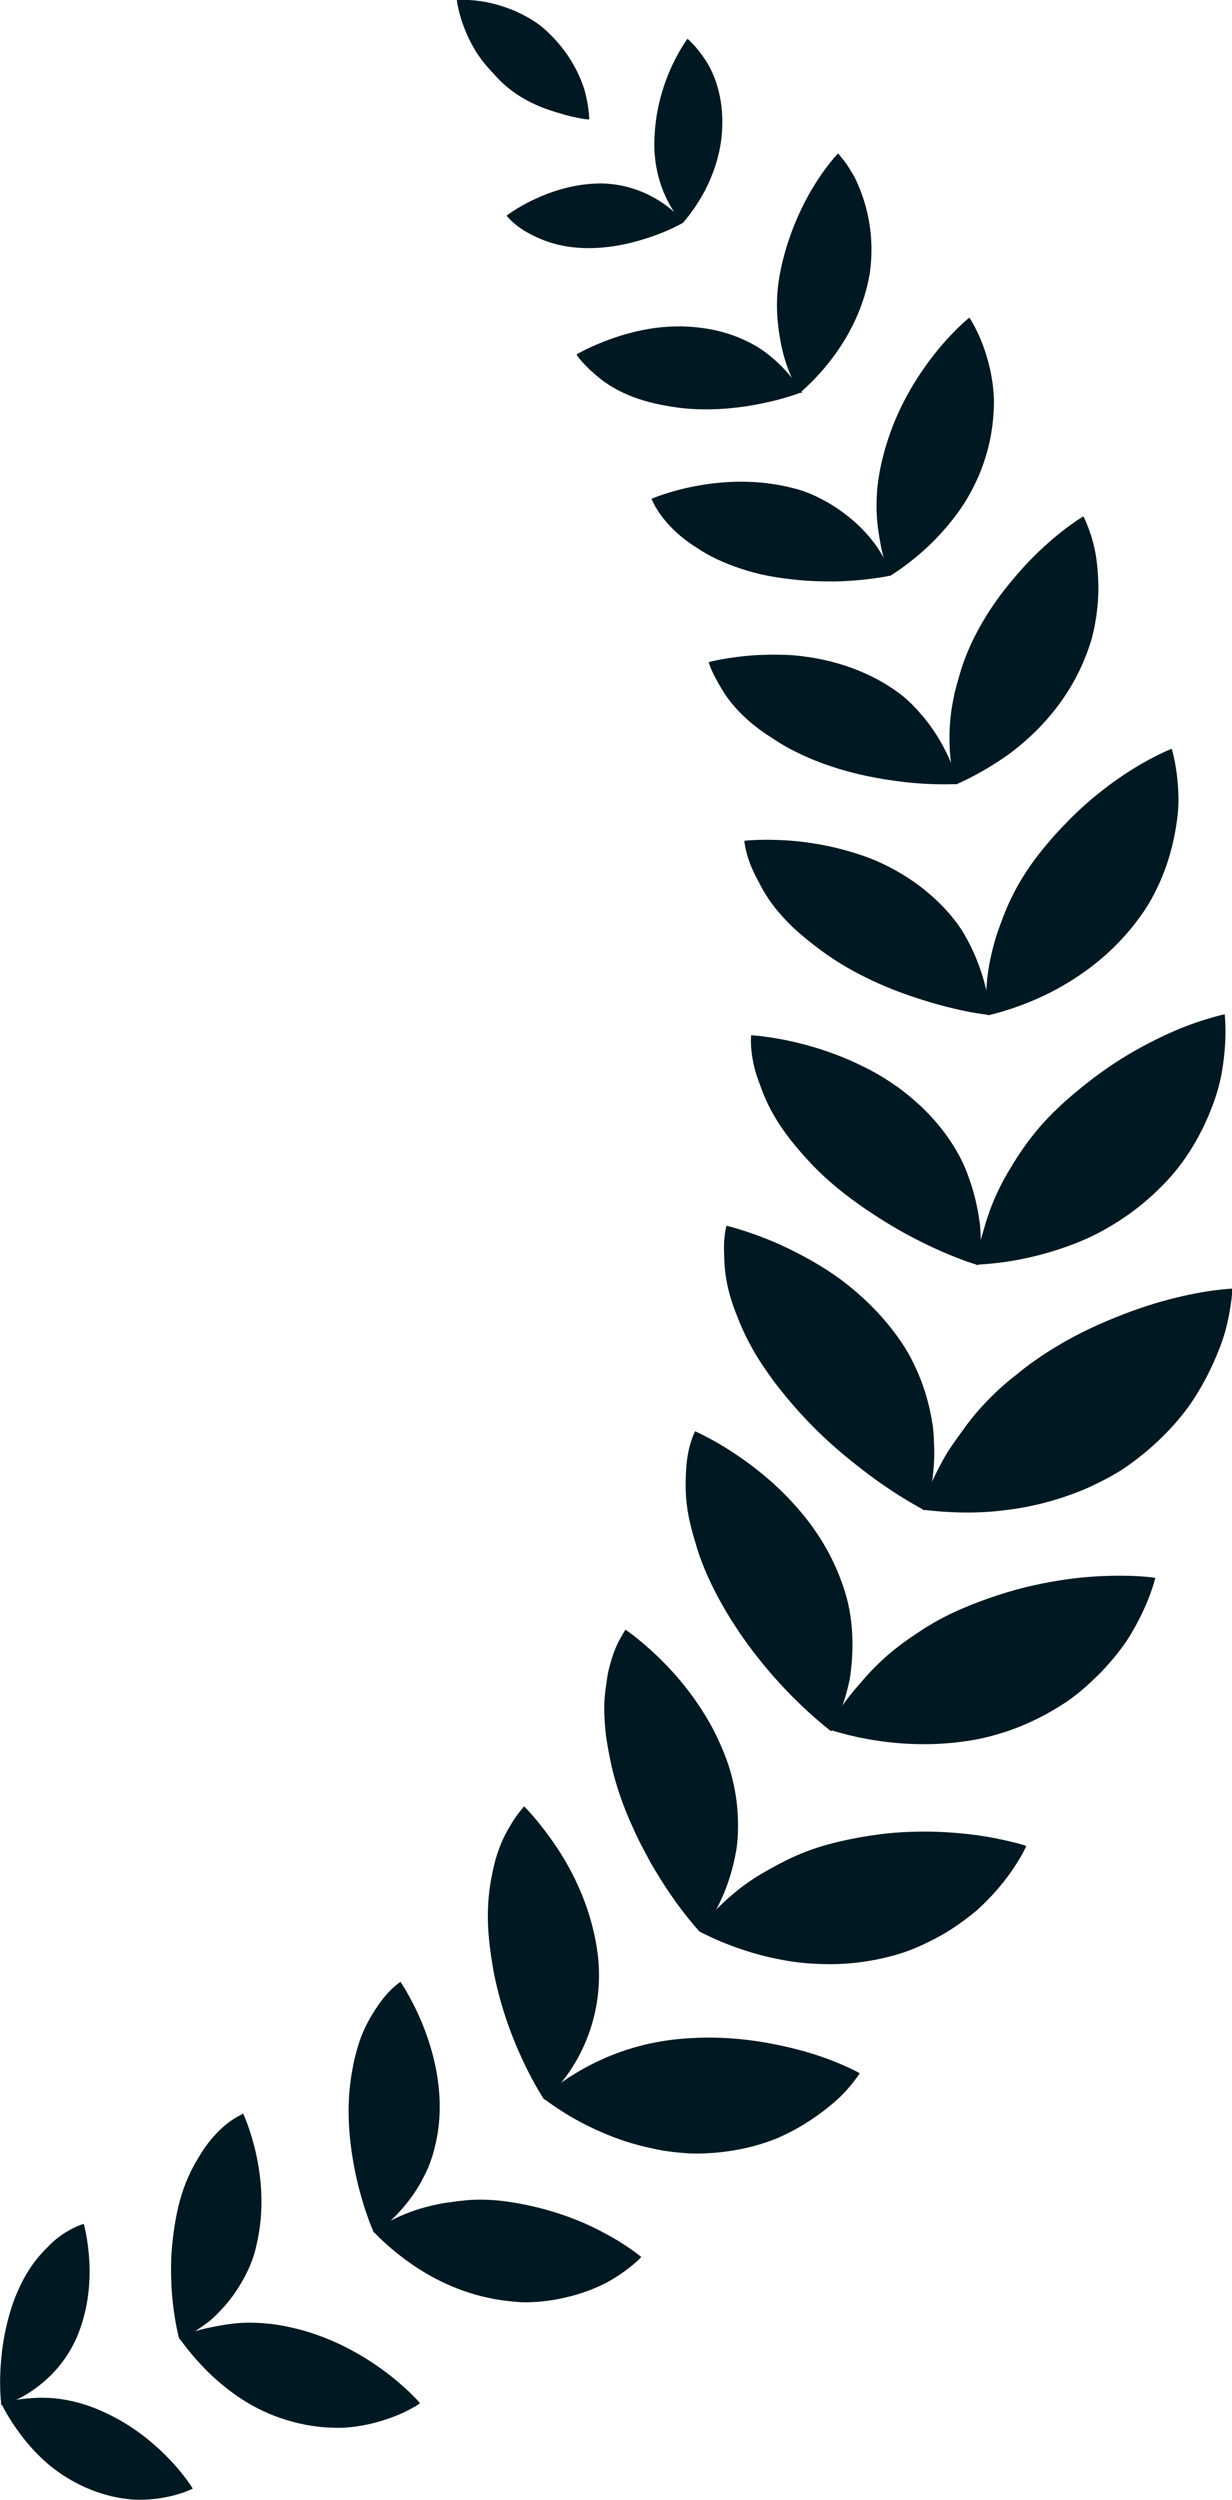
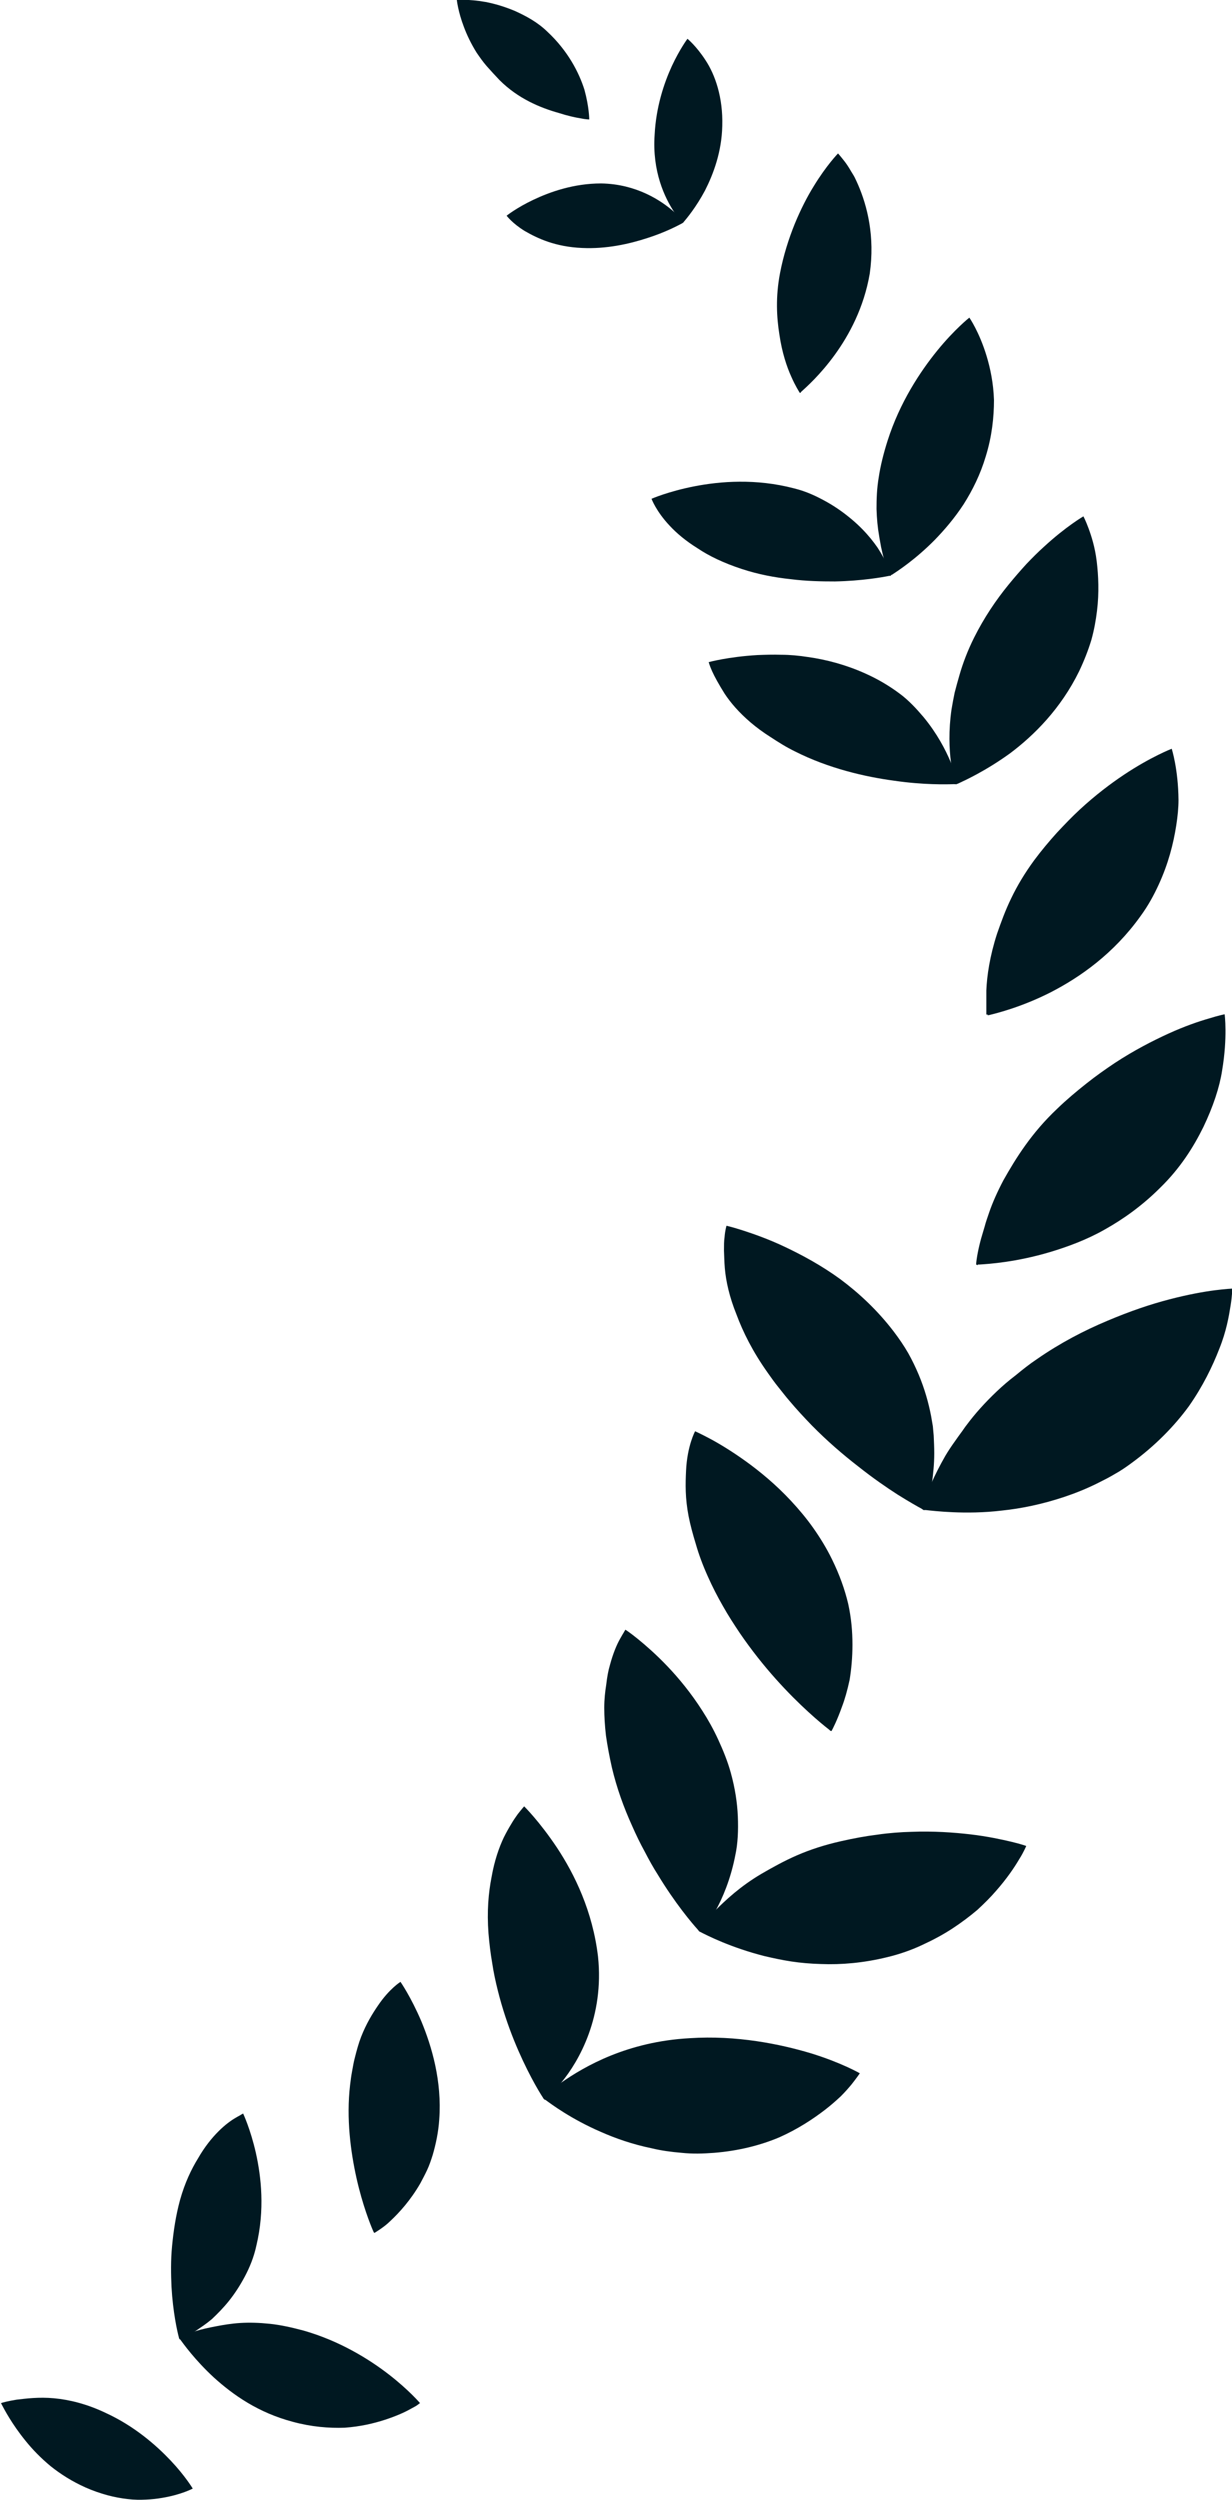
<svg xmlns="http://www.w3.org/2000/svg" id="Layer_2" viewBox="0 0 43.53 88.32">
  <defs>
    <style>.cls-1{fill:#001821;}</style>
  </defs>
  <g id="Layer_1-2">
    <path class="cls-1" d="M16.13,0s.41-.04,1.03.07c.31.06.66.16,1.04.32.37.17.78.38,1.14.73.73.68,1.12,1.45,1.31,2.05.17.62.17,1.05.17,1.05,0,0-.12,0-.31-.04-.19-.03-.46-.09-.77-.19-.64-.18-1.43-.5-2.09-1.16-.16-.17-.31-.33-.45-.49-.14-.16-.25-.32-.36-.48-.2-.32-.35-.64-.45-.91-.21-.55-.25-.96-.25-.96Z" />
    <path class="cls-1" d="M.04,84.92s0-.02,0-.03c.05-.02.24-.07.54-.12.34-.04.79-.1,1.33-.05.54.05,1.16.2,1.83.52,1,.46,1.77,1.13,2.29,1.68.52.55.78.99.78.99,0,0-.41.22-1.09.33-.17.03-.36.05-.56.06-.2.01-.42.01-.65-.02-.46-.05-.97-.18-1.49-.41-.47-.21-.88-.47-1.23-.75-.35-.29-.65-.6-.89-.9-.48-.59-.75-1.11-.84-1.28,0-.01-.01-.02-.02-.03Z" />
-     <path class="cls-1" d="M.04,84.92s0-.02,0-.03c-.02-.19-.07-.77,0-1.52.03-.37.09-.78.19-1.21.1-.44.24-.89.44-1.32.22-.49.48-.87.73-1.16.13-.15.26-.28.38-.4.12-.12.25-.22.36-.3.46-.33.82-.42.82-.42,0,0,.14.49.19,1.22.05.74,0,1.73-.42,2.75-.28.65-.67,1.14-1.06,1.5-.4.36-.79.61-1.1.74-.28.12-.48.17-.52.19,0-.01-.01-.02-.02-.03Z" />
    <path class="cls-1" d="M6.33,82.61s0-.02-.01-.04c.05-.03.27-.13.62-.23.19-.06.42-.11.68-.16.26-.05.55-.1.87-.12.32-.02.67-.01,1.05.03.38.04.78.13,1.19.24,1.26.36,2.3,1,3.01,1.55.71.55,1.1,1.01,1.1,1.01,0,0-.03.02-.08.06-.05.04-.13.08-.24.14-.21.12-.52.26-.92.39-.4.13-.87.24-1.42.28-.56.02-1.18-.03-1.84-.21-.6-.16-1.12-.39-1.59-.67-.47-.28-.87-.6-1.2-.9-.66-.61-1.06-1.17-1.2-1.36,0-.01-.02-.03-.02-.04Z" />
    <path class="cls-1" d="M6.33,82.61s0-.02-.01-.04c-.06-.22-.21-.9-.26-1.78-.02-.44-.03-.94.02-1.45.05-.52.13-1.07.28-1.62.17-.61.4-1.09.64-1.48.23-.4.48-.71.72-.95.23-.23.45-.39.61-.48.08-.05.15-.08.19-.11.04-.02.07-.04.07-.04,0,0,.26.55.45,1.39.19.85.32,2.01.02,3.27-.09.42-.24.78-.41,1.1-.17.32-.36.61-.56.86-.2.25-.41.46-.6.64-.2.17-.4.3-.56.41-.31.19-.53.29-.58.31-.01-.01-.02-.03-.02-.04Z" />
-     <path class="cls-1" d="M13.2,78.84s-.01-.02-.02-.04c.03-.02.09-.06.2-.12.11-.06.25-.14.42-.23.38-.2.92-.43,1.61-.57.17-.04.35-.07.54-.09.18-.03.38-.05.58-.07.4-.03.84-.02,1.3.04,1.43.19,2.63.64,3.48,1.1.86.45,1.35.87,1.35.87,0,0-.41.45-1.2.89-.4.21-.9.41-1.48.54-.29.07-.6.12-.93.15-.17.01-.33.02-.51.02-.18,0-.36-.02-.55-.04-1.34-.14-2.44-.65-3.24-1.17-.81-.53-1.34-1.06-1.51-1.24-.01-.01-.02-.02-.03-.03Z" />
    <path class="cls-1" d="M13.2,78.84s-.01-.02-.02-.04c-.1-.23-.37-.91-.58-1.84-.21-.94-.37-2.12-.23-3.31.02-.17.04-.32.07-.48.03-.15.05-.3.09-.45.07-.28.14-.54.23-.77.18-.46.4-.82.6-1.11.4-.59.79-.83.79-.83,0,0,.37.53.74,1.4.36.87.73,2.1.63,3.46-.03.45-.12.87-.23,1.25-.06.19-.12.37-.2.54-.08.17-.16.32-.24.47-.34.59-.74,1.03-1.05,1.32-.14.14-.27.23-.37.3-.1.07-.17.11-.2.13-.01-.01-.02-.02-.03-.03Z" />
    <path class="cls-1" d="M19.22,74.15s-.02-.03-.03-.04c.05-.05.27-.27.64-.54.83-.58,2.34-1.45,4.54-1.57,1.66-.11,3.2.21,4.27.53,1.08.33,1.74.71,1.74.71,0,0-.1.15-.29.39-.1.12-.22.26-.38.42-.16.15-.34.31-.56.48-.43.33-.96.68-1.61.97-.66.28-1.44.48-2.31.55-.39.03-.77.04-1.14,0-.37-.03-.73-.08-1.06-.16-.68-.14-1.28-.35-1.8-.58-1.04-.45-1.74-.97-1.97-1.14-.02-.01-.03-.02-.04-.03Z" />
    <path class="cls-1" d="M19.22,74.15s-.02-.03-.03-.04c-.16-.24-.61-1-1.03-2.04-.21-.52-.41-1.11-.57-1.75-.08-.32-.15-.64-.2-.98-.06-.34-.1-.69-.13-1.04-.06-.79,0-1.44.11-2,.1-.57.26-1.03.43-1.39.09-.18.18-.34.26-.47.08-.14.16-.25.23-.35.14-.18.23-.28.23-.28,0,0,.54.53,1.16,1.46.62.94,1.26,2.24,1.45,3.85.22,2.11-.66,3.68-1.3,4.45-.29.36-.51.56-.57.61-.02-.01-.03-.02-.04-.03Z" />
    <path class="cls-1" d="M24.7,68.21s-.02-.02-.04-.04c.05-.06.24-.32.59-.66.38-.38.91-.88,1.66-1.32.38-.22.79-.45,1.25-.65.46-.2.98-.37,1.56-.5.44-.1.87-.18,1.28-.23.41-.06.82-.09,1.2-.1.77-.03,1.49.02,2.09.09.6.07,1.1.18,1.44.26.34.08.53.15.53.15,0,0-.02.05-.06.13-.04.08-.1.2-.19.34-.17.29-.44.69-.82,1.12-.19.22-.41.44-.66.67-.26.22-.55.44-.87.65-.32.21-.67.4-1.06.58-.38.18-.8.33-1.26.44-.82.2-1.61.27-2.34.24-.36-.01-.71-.04-1.04-.09-.33-.05-.65-.12-.95-.19-1.18-.3-2.01-.72-2.28-.86-.02-.01-.04-.02-.05-.03Z" />
    <path class="cls-1" d="M24.7,68.21s-.02-.02-.04-.04c-.21-.23-.81-.94-1.42-1.95-.16-.25-.31-.52-.46-.81-.16-.29-.31-.6-.45-.92-.29-.64-.54-1.33-.71-2.05-.09-.4-.16-.78-.21-1.13-.04-.35-.06-.68-.06-.98,0-.3.03-.57.07-.82.03-.26.07-.49.13-.69.11-.41.24-.72.36-.93.06-.11.11-.19.14-.24.03-.06.05-.08.05-.08,0,0,.17.11.44.33.27.22.64.54,1.04.96.4.42.84.95,1.24,1.58.2.31.39.65.56,1.02.17.37.33.76.44,1.16.15.54.23,1.06.25,1.55.02.49,0,.96-.09,1.37-.16.83-.45,1.52-.71,1.98-.25.42-.45.67-.5.73-.02-.01-.04-.02-.05-.03Z" />
-     <path class="cls-1" d="M29.32,61.12s-.03-.02-.05-.04c.04-.08.19-.38.48-.81.16-.23.37-.5.62-.78.24-.29.53-.6.87-.91.34-.31.74-.61,1.2-.91.44-.3.94-.58,1.52-.83.44-.19.87-.35,1.3-.49.43-.14.83-.25,1.23-.34.8-.18,1.54-.28,2.19-.32.64-.04,1.17-.03,1.55-.01.37.02.59.06.59.06,0,0-.18.81-.8,1.88-.15.27-.35.55-.57.83-.23.28-.48.57-.78.85-.29.28-.61.56-.99.82-.38.25-.79.49-1.25.7-.41.19-.81.34-1.21.45-.4.12-.79.2-1.18.25-.78.11-1.5.11-2.14.07-1.28-.09-2.21-.37-2.53-.47-.02,0-.04-.01-.06-.02Z" />
    <path class="cls-1" d="M29.32,61.12s-.03-.02-.05-.04c-.26-.2-1.02-.83-1.86-1.77-.42-.47-.86-1.02-1.27-1.62-.2-.3-.41-.62-.6-.96-.19-.33-.37-.68-.53-1.04-.18-.4-.32-.78-.42-1.13-.11-.36-.2-.69-.26-1-.06-.31-.09-.6-.1-.87-.01-.27,0-.51.01-.73.04-.89.32-1.4.32-1.4,0,0,.2.09.52.26.32.17.77.44,1.27.8.5.36,1.06.82,1.6,1.4.27.29.54.61.78.95.24.34.47.71.67,1.12.26.53.45,1.06.57,1.57.11.5.15.98.15,1.44,0,.45-.04.87-.1,1.24-.08.37-.17.69-.27.95-.17.48-.33.79-.37.86-.02,0-.04-.01-.06-.02Z" />
    <path class="cls-1" d="M32.62,53.33s-.03-.02-.05-.03c.02-.09.15-.43.35-.93.12-.27.28-.59.48-.94.1-.17.22-.35.35-.53.06-.09.13-.18.2-.28.07-.09.13-.19.21-.29.29-.39.64-.78,1.05-1.17.21-.2.43-.39.68-.58.23-.19.48-.39.75-.57.82-.57,1.67-1.01,2.48-1.35.8-.34,1.54-.59,2.2-.76.65-.17,1.21-.27,1.6-.32.39-.05.62-.06.62-.06,0,0,0,.22-.06.6-.06.38-.15.91-.4,1.53-.24.62-.58,1.32-1.07,2.02-.51.7-1.19,1.4-2.04,2.02-.19.14-.38.27-.58.38-.2.12-.4.22-.6.32-.4.2-.8.36-1.19.49-.78.26-1.52.41-2.19.48-.66.08-1.27.08-1.74.06-.47-.02-.81-.06-.99-.08-.03,0-.05,0-.06,0Z" />
    <path class="cls-1" d="M32.62,53.33s-.03-.02-.05-.03c-.15-.08-.45-.25-.85-.5-.39-.25-.87-.58-1.4-1-.53-.41-1.1-.9-1.64-1.45-.27-.28-.54-.57-.8-.88-.13-.15-.25-.31-.38-.47-.13-.16-.25-.33-.37-.5-.54-.76-.88-1.45-1.11-2.07-.25-.62-.37-1.17-.41-1.63-.02-.23-.02-.44-.03-.62,0-.18,0-.34.02-.47.02-.26.07-.41.07-.41,0,0,.22.05.59.17.37.12.89.3,1.48.58.59.28,1.28.65,1.94,1.13.66.49,1.32,1.1,1.9,1.86.19.25.36.5.51.76.14.25.26.5.37.76.21.5.35,1,.44,1.47.02.12.04.23.06.35.01.11.02.22.03.33.01.22.02.43.02.62,0,.4-.04.75-.08,1.05-.07.54-.21.88-.24.96-.03,0-.05,0-.06,0Z" />
    <path class="cls-1" d="M34.55,44.69s-.03,0-.06-.02c0-.08.04-.42.17-.9.04-.13.08-.28.13-.44.04-.16.1-.32.16-.5.12-.35.29-.73.5-1.13.45-.8,1-1.68,1.9-2.53.33-.32.69-.62,1.03-.89.34-.27.68-.51,1.01-.73.67-.44,1.33-.78,1.9-1.04.57-.26,1.07-.43,1.42-.53.35-.11.56-.15.56-.15,0,0,.11.8-.09,1.99-.09.59-.32,1.28-.66,1.99-.35.71-.82,1.46-1.53,2.15-.62.62-1.29,1.1-1.95,1.47-.65.37-1.34.62-1.94.8-1.21.36-2.17.42-2.49.44-.02,0-.04,0-.06,0Z" />
-     <path class="cls-1" d="M34.55,44.69s-.03,0-.06-.02c-.31-.09-1.22-.41-2.31-.99-.55-.29-1.12-.64-1.73-1.06-.6-.42-1.2-.9-1.73-1.45-.58-.61-1.05-1.2-1.36-1.74-.32-.54-.48-1.03-.63-1.45-.26-.84-.19-1.41-.19-1.41,0,0,.21.01.56.06.36.05.86.14,1.44.3.59.16,1.26.4,1.95.74.35.17.7.37,1.05.61.35.23.67.5,1,.8.84.8,1.41,1.69,1.69,2.52.15.41.25.81.32,1.18.03.18.06.36.08.52.01.16.02.31.02.45,0,.5-.04.84-.06.92-.02,0-.04,0-.06,0Z" />
    <path class="cls-1" d="M34.9,35.84s-.03,0-.05,0c0-.04,0-.13,0-.28,0-.15,0-.34,0-.57.02-.51.12-1.21.38-2.01.14-.4.29-.82.5-1.25.21-.44.48-.89.81-1.34.26-.35.53-.67.8-.97.28-.3.54-.57.81-.82.54-.5,1.08-.91,1.56-1.23.96-.64,1.69-.92,1.69-.92,0,0,.23.71.24,1.81,0,.27-.03.58-.08.9-.05.32-.12.66-.22,1.01-.1.35-.23.71-.4,1.08-.17.37-.37.74-.64,1.11-.95,1.33-2.14,2.16-3.17,2.69-1.02.52-1.9.74-2.19.81-.02,0-.04,0-.05.01Z" />
-     <path class="cls-1" d="M34.9,35.84s-.03,0-.05,0c-.3-.03-1.16-.17-2.26-.52-1.1-.34-2.42-.89-3.56-1.73-.31-.23-.61-.47-.87-.7-.26-.23-.47-.46-.66-.68-.19-.22-.34-.44-.47-.65-.13-.21-.22-.41-.32-.59-.38-.73-.41-1.27-.41-1.27,0,0,.77-.09,1.89.02.56.06,1.21.17,1.9.38.34.1.71.23,1.05.39.34.16.69.35,1.03.58.45.3.83.63,1.16.97.32.34.6.7.79,1.05.4.71.61,1.38.73,1.89.05.23.09.42.1.56.01.15.01.24.01.28-.02,0-.04,0-.05.01Z" />
    <path class="cls-1" d="M33.77,27.7s-.03,0-.05,0c-.02-.07-.07-.35-.12-.77-.06-.47-.09-1.11.02-1.87.03-.19.07-.39.11-.59.05-.2.11-.41.17-.62.12-.42.29-.87.52-1.33.35-.7.77-1.32,1.21-1.86.22-.27.43-.51.64-.74.21-.22.41-.42.61-.6.78-.72,1.4-1.08,1.4-1.08,0,0,.08.15.18.42.1.27.23.67.29,1.17.06.5.09,1.1.01,1.75-.04.33-.1.67-.2,1.03-.11.36-.25.72-.43,1.1-.65,1.33-1.6,2.27-2.44,2.9-.87.63-1.62.97-1.86,1.08-.02,0-.03.01-.05.02Z" />
    <path class="cls-1" d="M33.77,27.7s-.03,0-.05,0c-.27.01-1.09.03-2.12-.12-1.05-.14-2.33-.44-3.5-1.03-.33-.16-.61-.34-.87-.51-.27-.17-.51-.35-.71-.52-.41-.35-.71-.7-.92-1.02-.2-.32-.35-.59-.44-.79-.09-.2-.12-.32-.12-.32,0,0,.69-.19,1.73-.25.26-.01.54-.02.84-.01.3,0,.62.03.94.08.64.09,1.33.27,2.02.58.45.2.85.44,1.2.7.18.13.33.27.47.41.14.14.27.29.39.43.48.58.78,1.16.96,1.59.16.4.2.68.22.75-.02,0-.03.01-.05.02Z" />
    <path class="cls-1" d="M31.47,20.34s-.03,0-.04,0c-.03-.06-.13-.3-.22-.68-.03-.1-.05-.22-.08-.34-.02-.13-.05-.26-.07-.4-.05-.28-.08-.6-.09-.94,0-.35.01-.72.08-1.13.06-.4.17-.84.31-1.28.43-1.35,1.15-2.44,1.76-3.19.61-.75,1.13-1.16,1.13-1.16,0,0,.35.5.61,1.36.13.43.24.95.26,1.55,0,.6-.07,1.28-.29,1.99-.19.64-.47,1.2-.78,1.69-.32.49-.68.91-1.02,1.26-.68.69-1.31,1.1-1.51,1.23-.02,0-.03.02-.04.02Z" />
    <path class="cls-1" d="M31.47,20.34s-.03,0-.04,0c-.24.05-.97.18-1.93.2-.48,0-1.01-.01-1.56-.08-.57-.06-1.15-.17-1.73-.36-.64-.21-1.16-.46-1.56-.73-.42-.26-.75-.54-.99-.8-.48-.51-.64-.95-.64-.95,0,0,.59-.26,1.51-.44.92-.18,2.18-.28,3.52.07.45.11.82.29,1.16.48.34.19.64.41.9.63.26.22.48.45.66.67.09.11.17.22.24.32.07.11.13.21.18.3.19.34.28.58.3.64-.02.01-.03.02-.04.02Z" />
    <path class="cls-1" d="M28.3,13.87s-.02,0-.04.01c-.03-.05-.16-.25-.3-.57-.16-.35-.33-.86-.42-1.48-.1-.62-.14-1.34.02-2.18.12-.63.31-1.22.52-1.74.21-.51.44-.96.67-1.33.45-.74.86-1.16.86-1.16,0,0,.09.1.23.28.07.09.15.21.23.35.04.07.09.14.13.22.04.08.08.17.12.26.32.74.6,1.82.41,3.14-.41,2.39-2.08,3.86-2.41,4.16-.01.01-.02.02-.03.03Z" />
-     <path class="cls-1" d="M28.3,13.87s-.02,0-.04.01c-.41.16-2.56.86-4.68.46-1.22-.2-2.01-.64-2.49-1.06-.06-.05-.12-.1-.17-.15-.06-.05-.11-.09-.15-.14-.09-.09-.17-.17-.23-.24-.12-.14-.17-.23-.17-.23,0,0,.5-.3,1.31-.58.4-.14.89-.27,1.43-.35.53-.07,1.11-.09,1.73,0,.81.11,1.49.39,2.01.72.51.34.88.73,1.12,1.03.22.27.34.48.37.52-.01.01-.02.02-.03.03Z" />
+     <path class="cls-1" d="M28.3,13.87s-.02,0-.04.01Z" />
    <path class="cls-1" d="M24.13,7.87s-.02,0-.03.02c-.03-.03-.14-.18-.28-.4-.33-.5-.78-1.43-.69-2.73.05-.98.33-1.82.61-2.43.28-.6.55-.96.55-.96,0,0,.31.25.64.76.33.5.62,1.3.59,2.32-.02.91-.31,1.69-.61,2.28-.32.6-.65.99-.76,1.12,0,0-.01.02-.02.02Z" />
    <path class="cls-1" d="M24.13,7.87s-.02,0-.03.02c-.15.08-.6.32-1.23.52-.64.21-1.45.39-2.3.35-.95-.04-1.58-.34-2.03-.6-.44-.27-.64-.54-.64-.54,0,0,.35-.28.94-.56.59-.28,1.43-.58,2.4-.58,1.25.02,2.13.61,2.57,1,.2.18.3.33.33.36,0,0-.01.02-.02.02Z" />
  </g>
</svg>